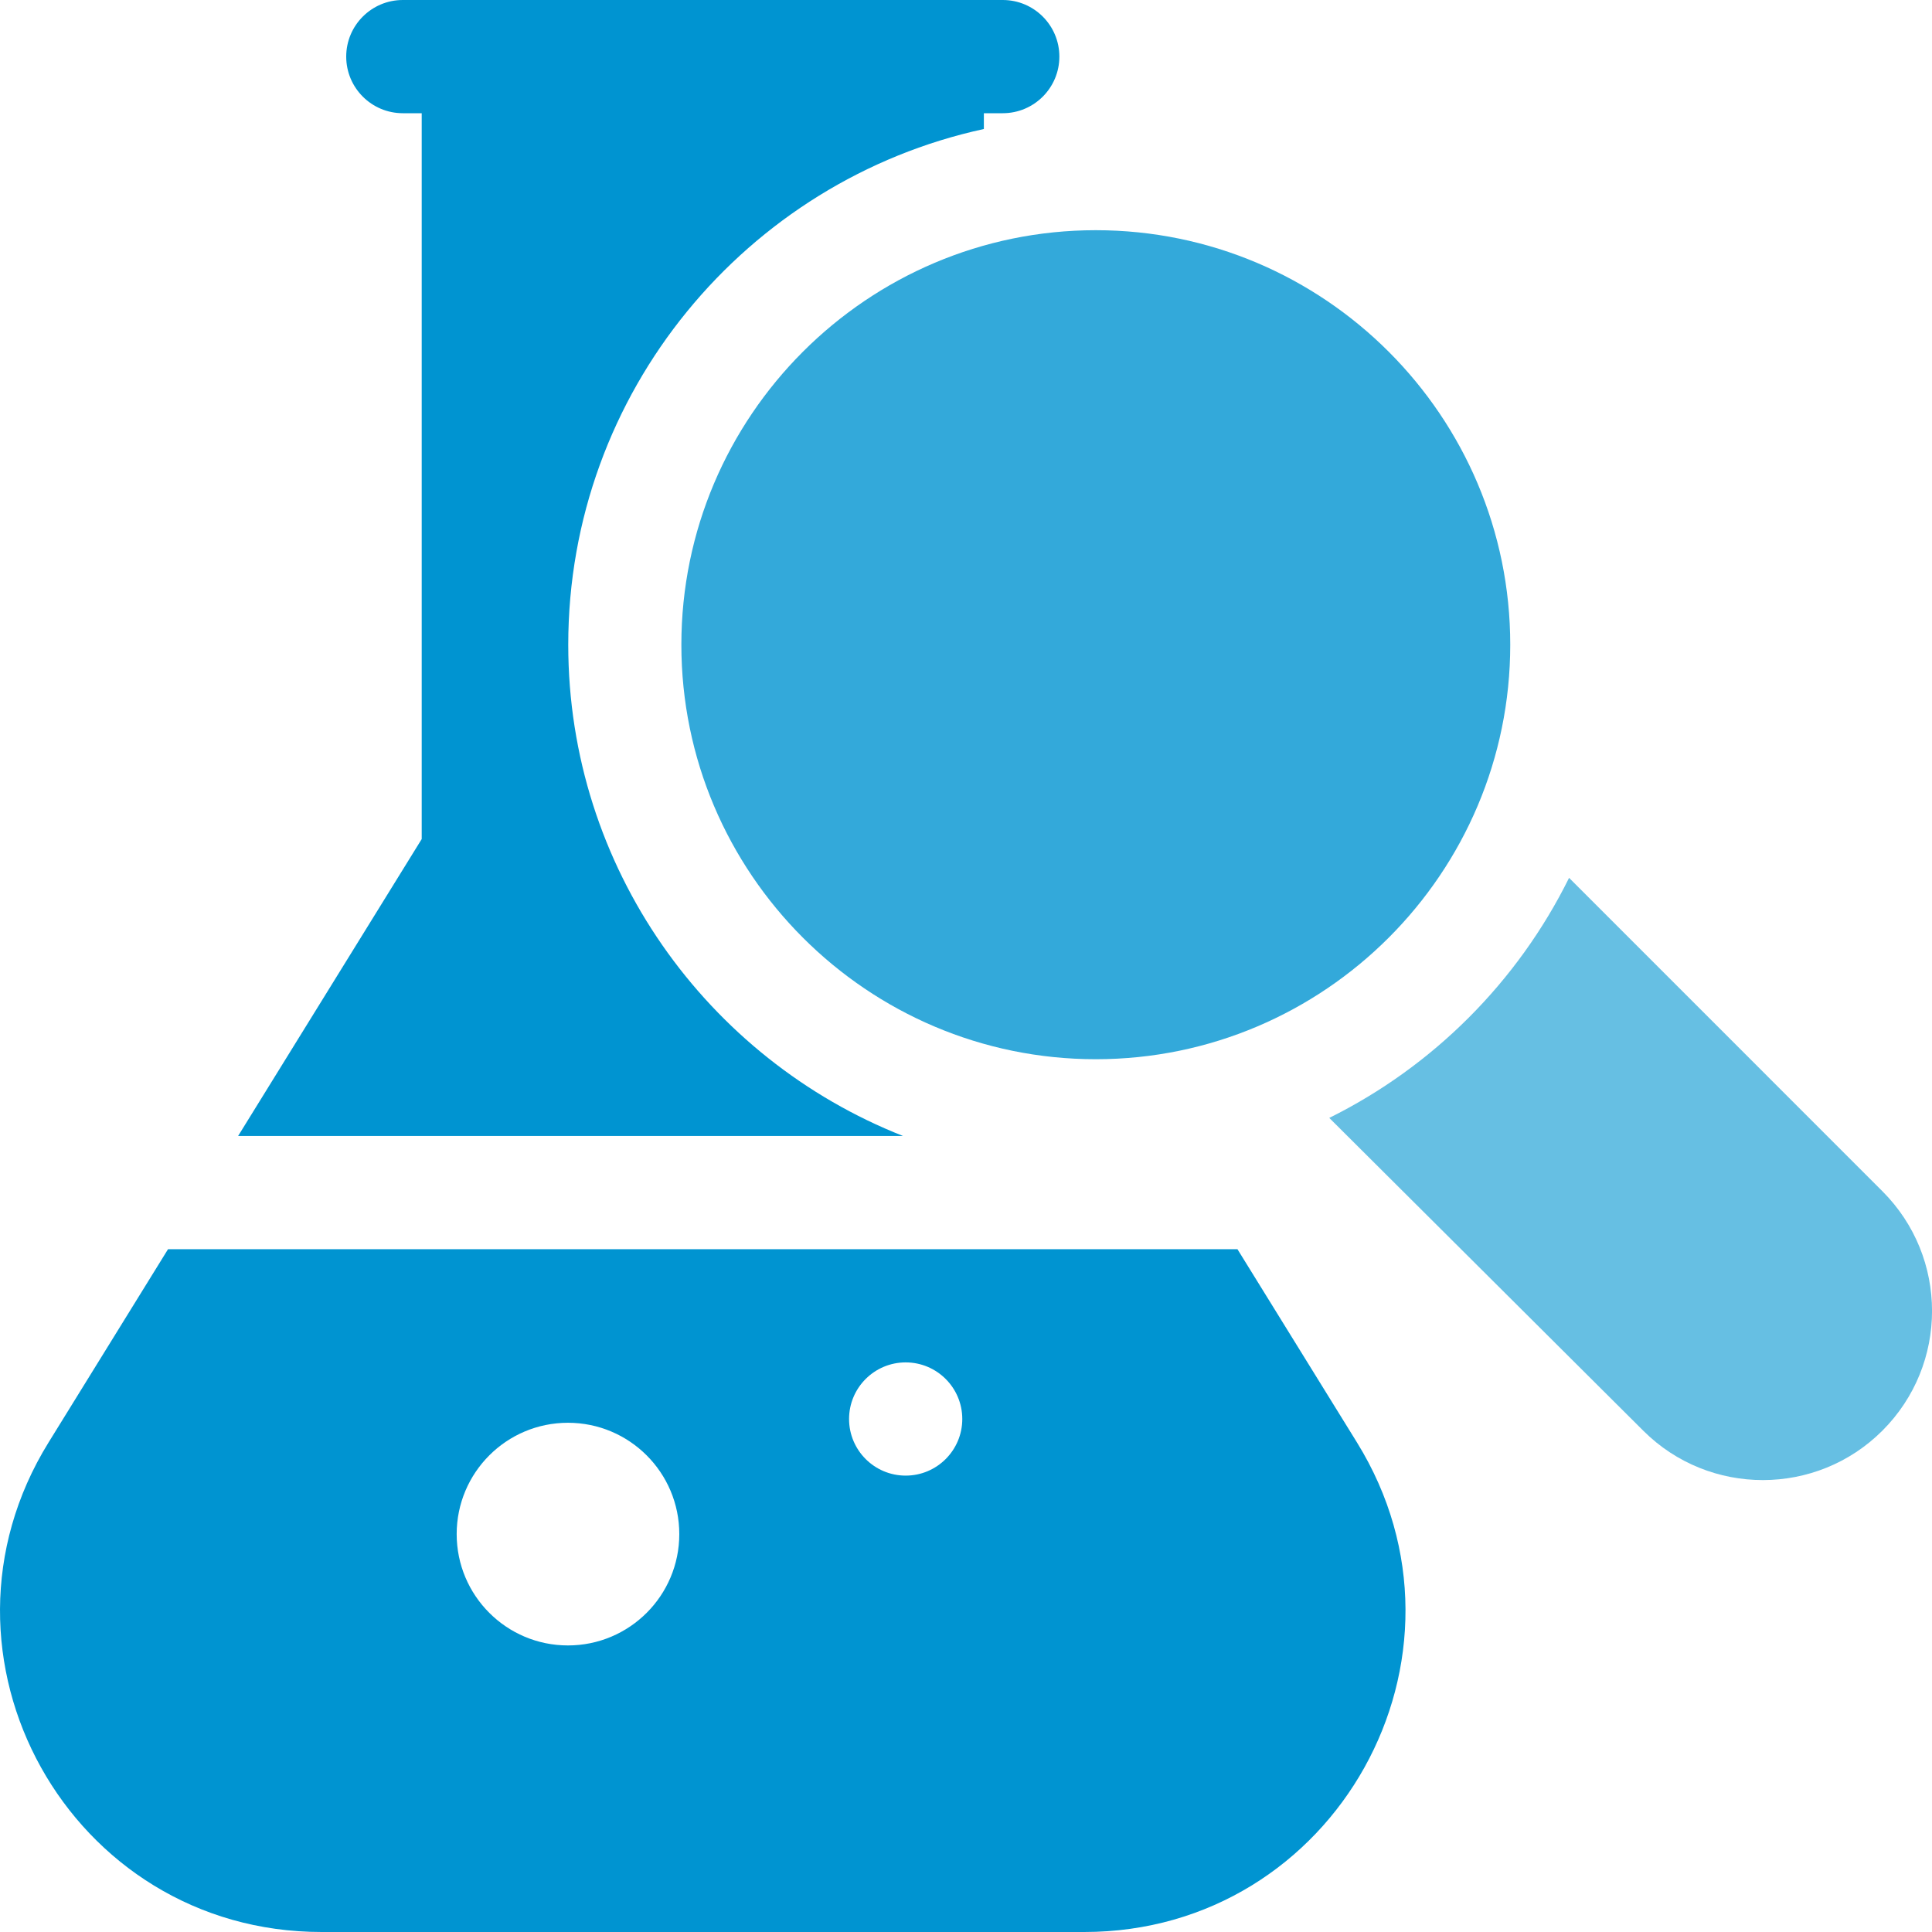
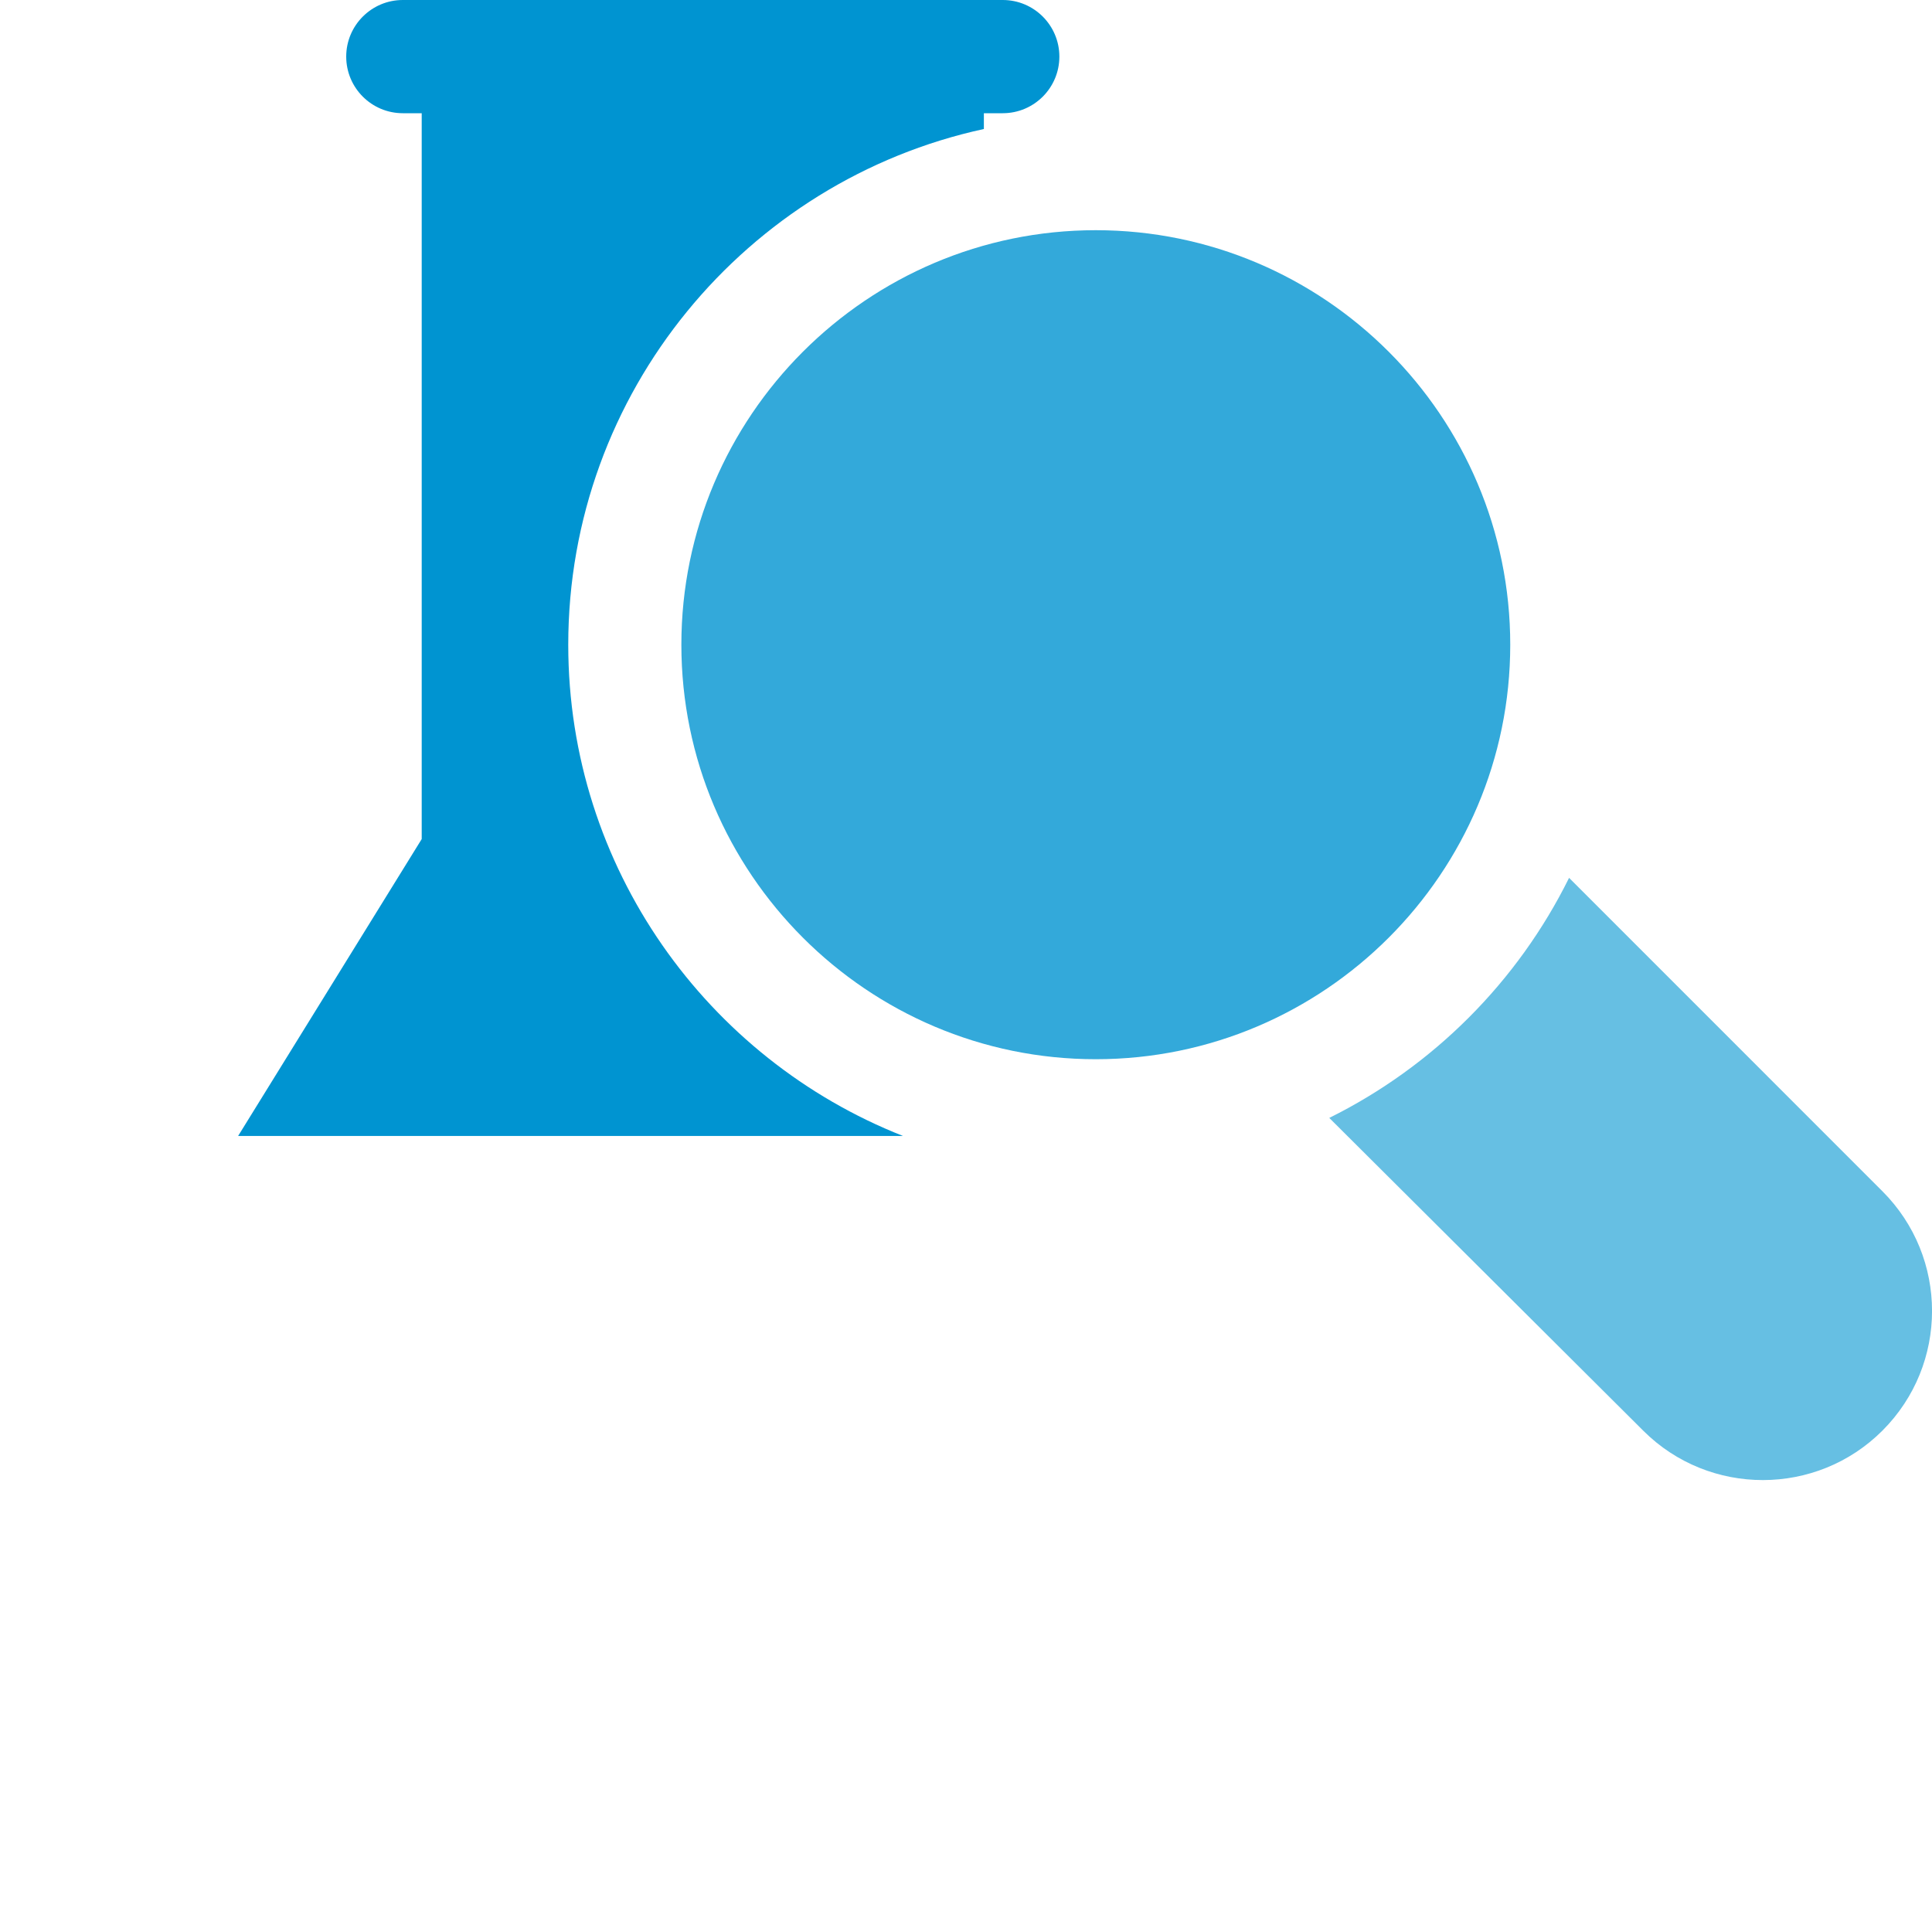
<svg xmlns="http://www.w3.org/2000/svg" width="40" height="40" viewBox="0 0 40 40" fill="none">
  <g clip-path="url(#clip0_2699_3743)">
    <path d="M38.974 24.664L32.486 18.175C31.422 20.326 29.671 22.079 27.521 23.145L34.025 29.624C35.391 30.985 37.611 30.983 38.974 29.619C40.343 28.25 40.343 26.034 38.974 24.664Z" fill="#66BFE3" />
    <path d="M14.107 13.348C14.107 18.08 17.957 21.93 22.687 21.93C27.419 21.93 31.268 18.08 31.268 13.348C31.268 8.616 27.419 4.766 22.687 4.766C17.957 4.766 14.107 8.616 14.107 13.348Z" fill="#33A9DA" />
    <path d="M4.93 23.519H18.696C14.642 21.921 11.765 17.964 11.765 13.348C11.765 8.119 15.457 3.737 20.37 2.671V2.344H20.761C21.408 2.344 21.933 1.819 21.933 1.172C21.933 0.525 21.408 0 20.761 0C20.64 0 8.436 0 8.34 0C7.693 0 7.168 0.525 7.168 1.172C7.168 1.819 7.693 2.344 8.34 2.344H8.731V17.372L4.93 23.519Z" fill="#0094D1" />
-     <path d="M25.62 25.863H3.479L1.005 29.865C-1.73 34.286 1.436 40 6.659 40H22.448C27.653 40 30.832 34.292 28.095 29.865L25.62 25.863ZM11.759 34.067C10.487 34.067 9.455 33.035 9.455 31.762C9.455 30.489 10.487 29.457 11.759 29.457C13.032 29.457 14.064 30.489 14.064 31.762C14.064 33.035 13.032 34.067 11.759 34.067ZM18.751 30.551C18.104 30.551 17.579 30.026 17.579 29.379C17.579 28.732 18.104 28.207 18.751 28.207C19.398 28.207 19.923 28.732 19.923 29.379C19.923 30.026 19.398 30.551 18.751 30.551Z" fill="#0094D1" />
  </g>
  <defs>
    <clipPath id="clip0_2699_3743">
      <rect width="40.001" height="40" fill="white" />
    </clipPath>
  </defs>
</svg>